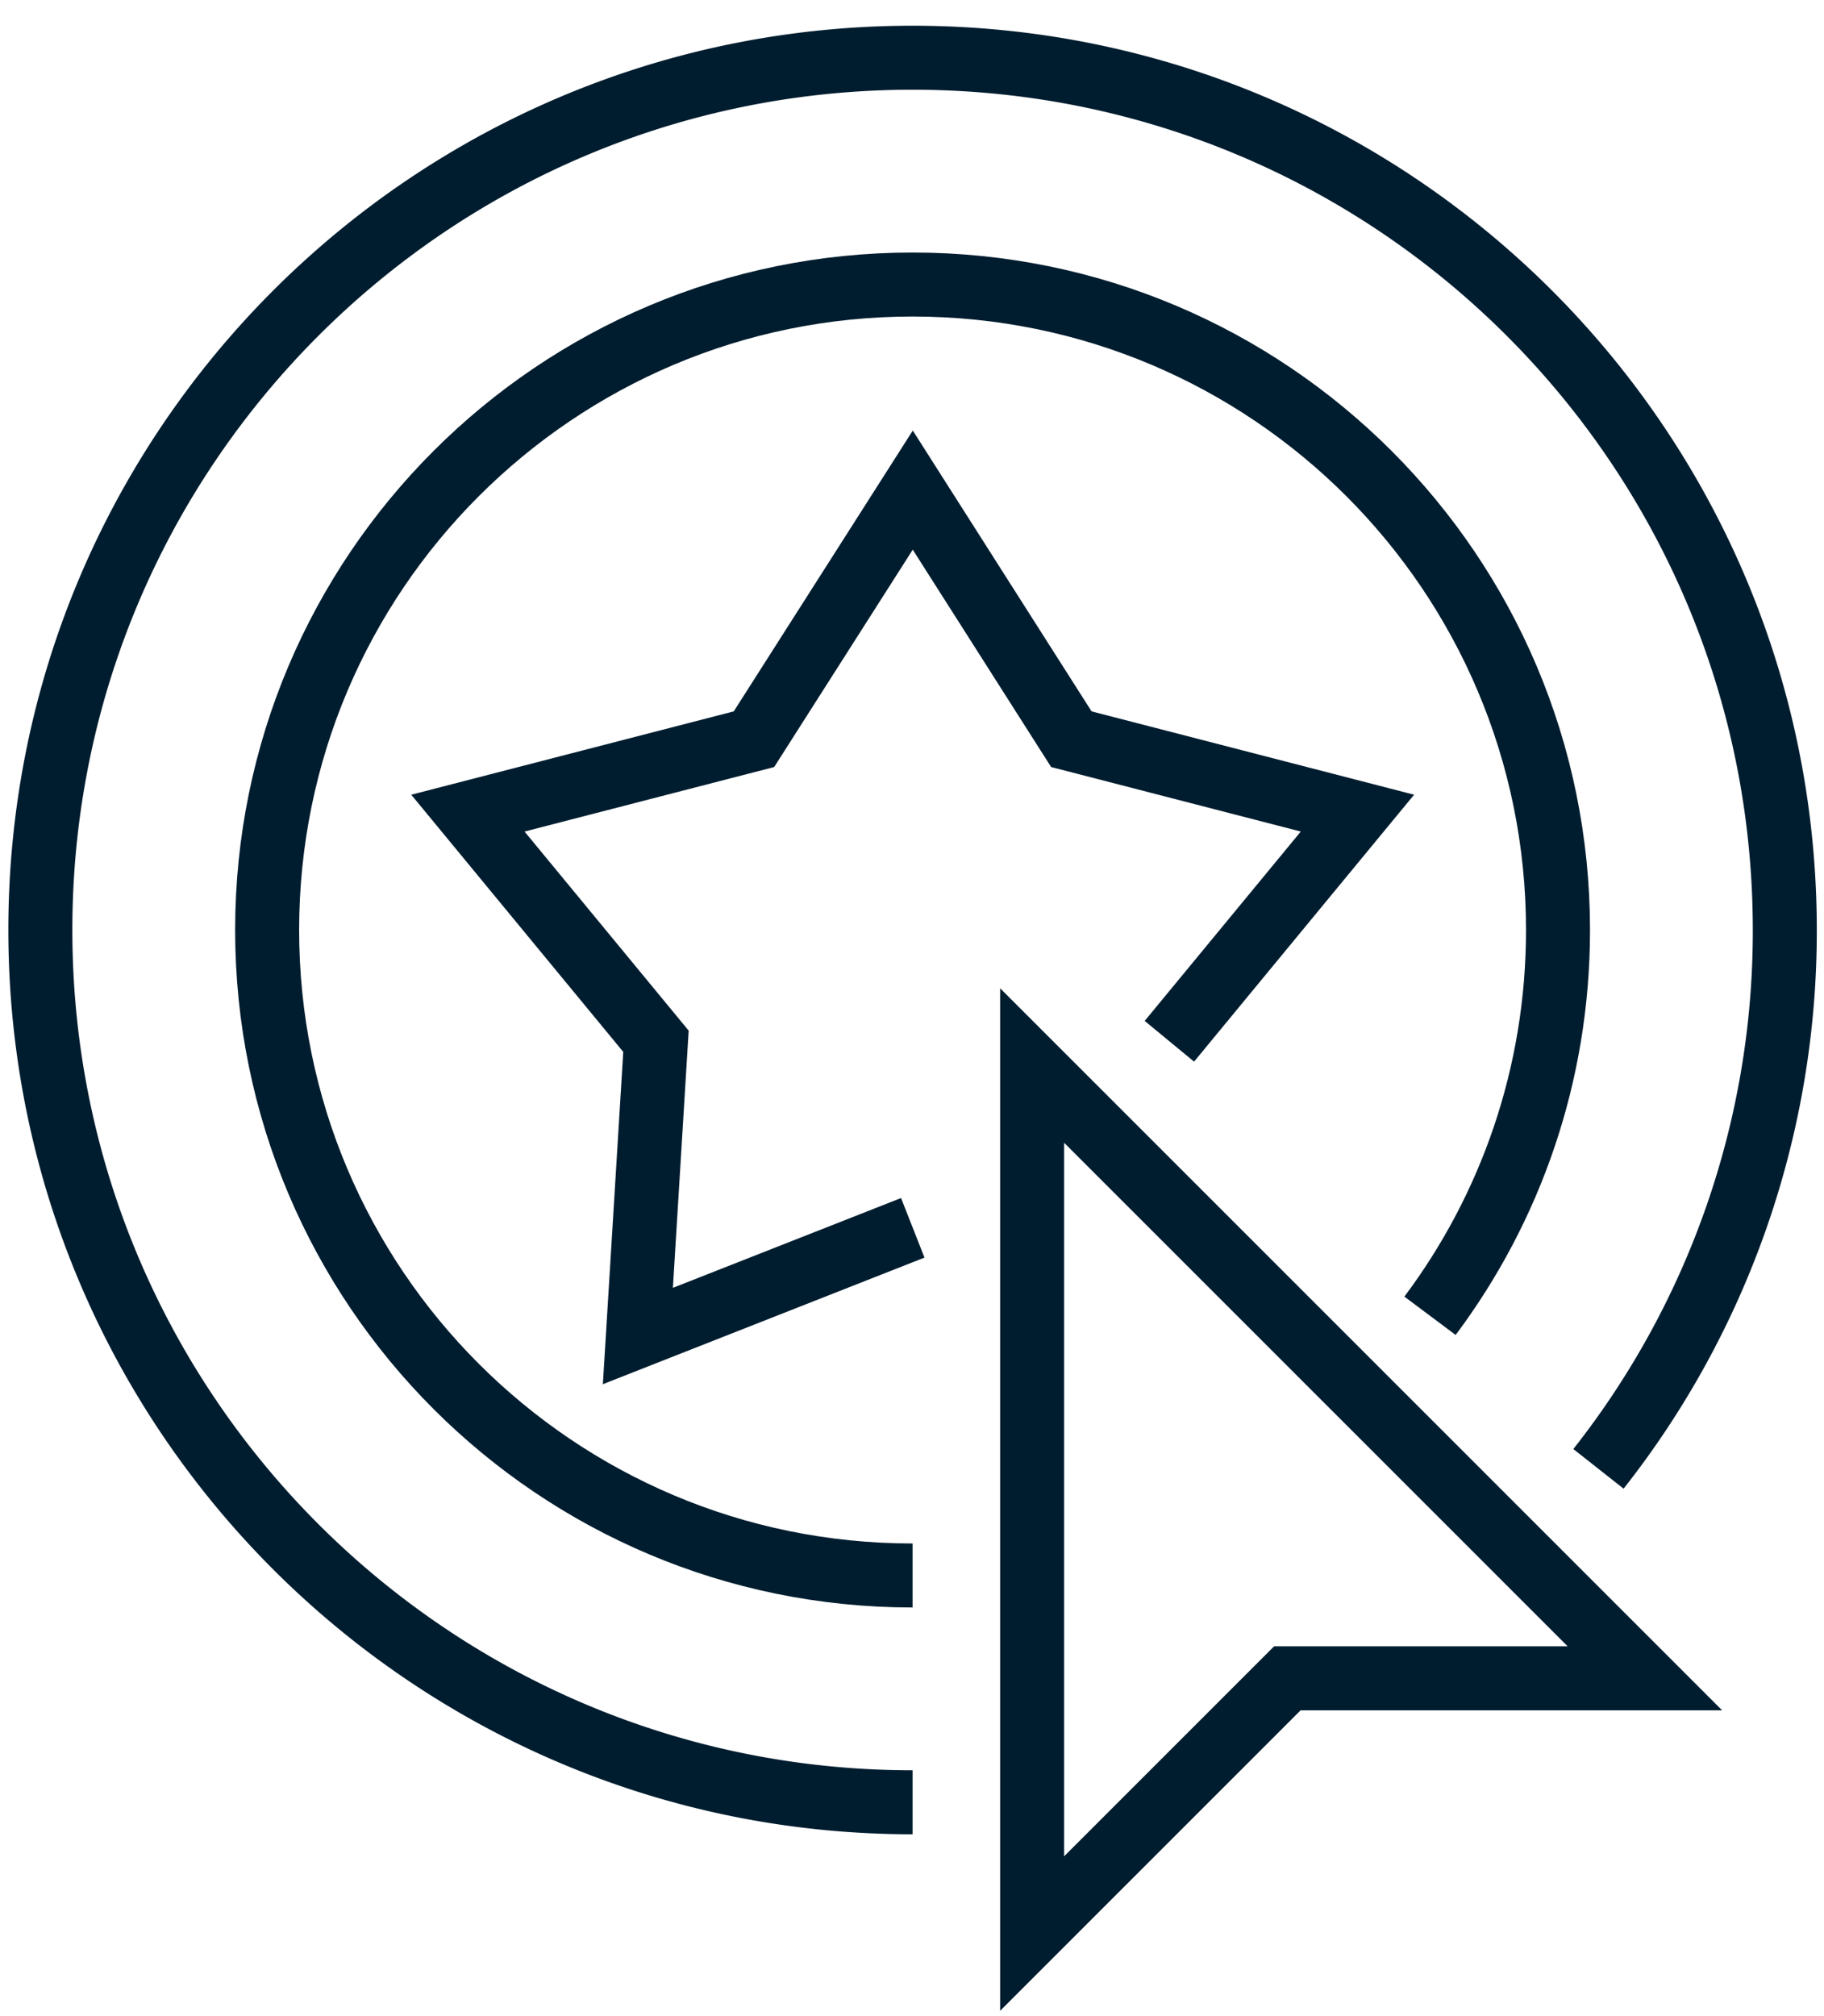
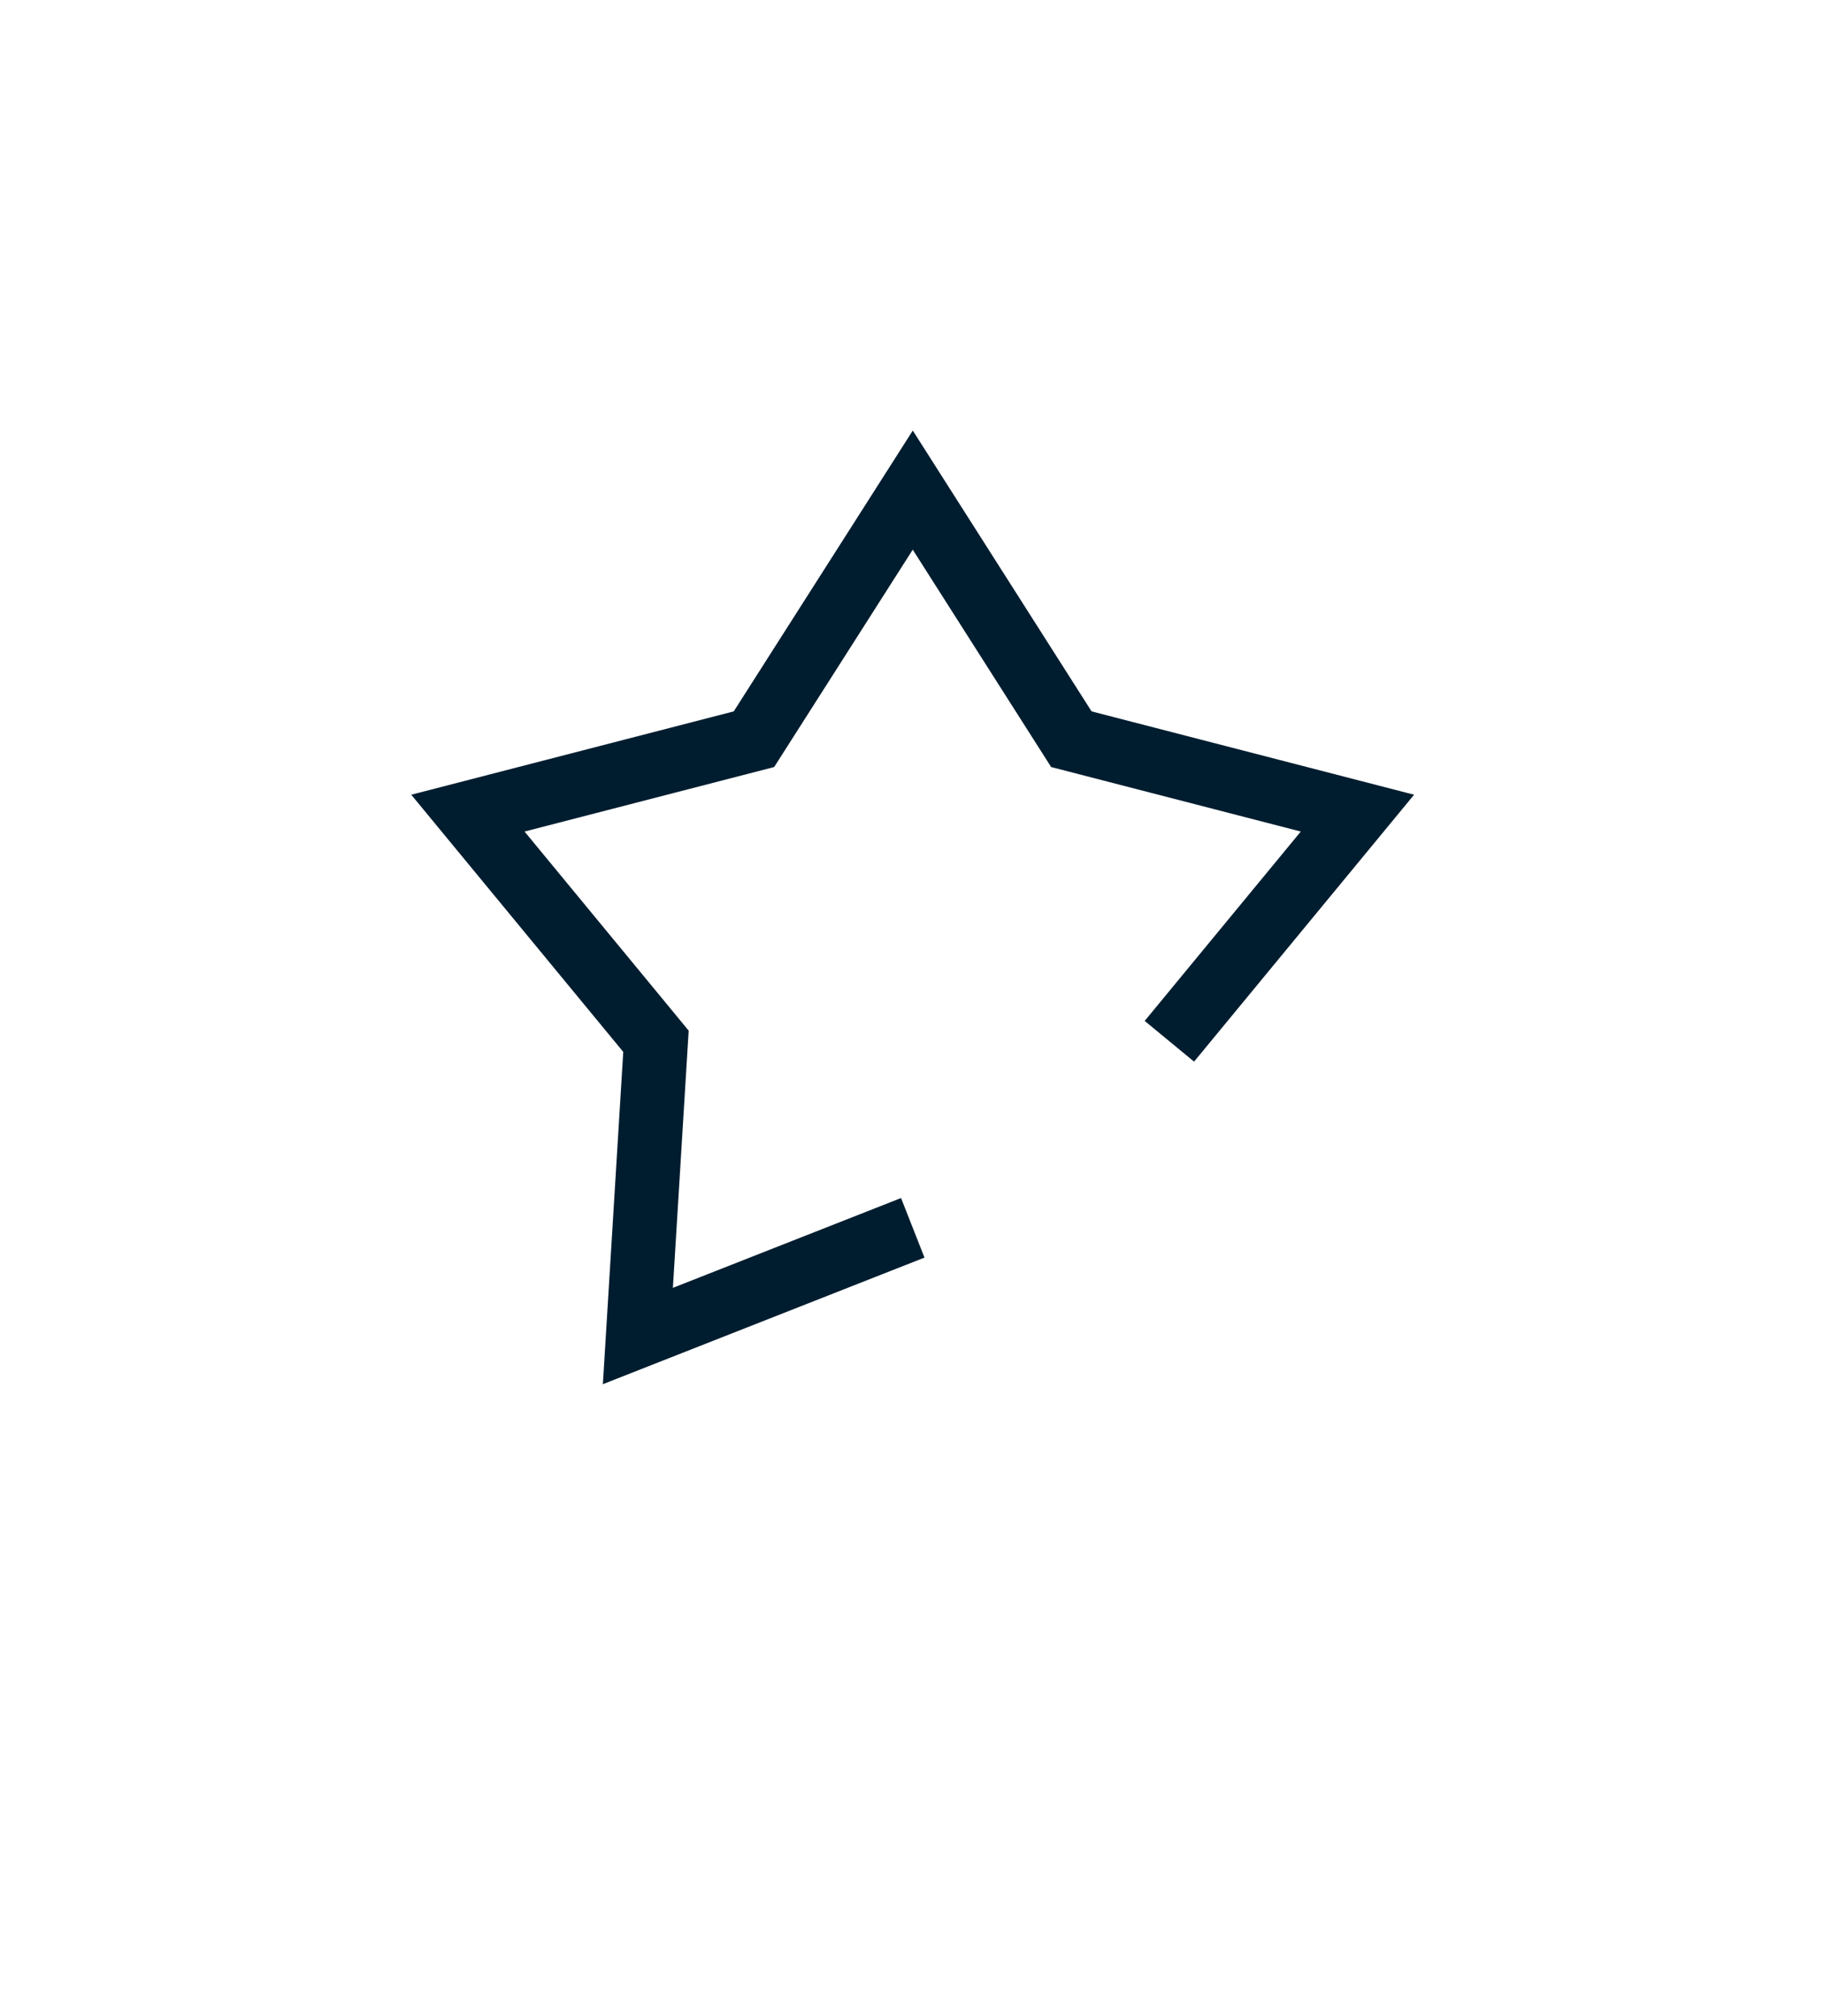
<svg xmlns="http://www.w3.org/2000/svg" width="57" height="63" viewBox="0 0 57 63" fill="none">
  <path d="m36.543 32.538 5.877-7.129-8.94-2.31-4.956-7.784-4.963 7.784-8.939 2.31 5.877 7.129-.565 9.21 8.59-3.381" stroke="#001D2F" stroke-width="2" stroke-miterlimit="10" />
-   <path d="M28.518 56.318c-15.051 0-27.257-12.2-27.257-27.257 0-15.057 12.2-27.257 27.257-27.257 15.057 0 27.257 12.2 27.257 27.257a27.131 27.131 0 0 1-5.823 16.838" stroke="#001D2F" stroke-width="2" stroke-miterlimit="10" />
-   <path d="M28.518 49.231c-11.14 0-20.17-9.03-20.17-20.17 0-11.14 9.03-20.17 20.17-20.17 11.141 0 20.17 9.03 20.17 20.17 0 4.524-1.485 8.693-4 12.055" stroke="#001D2F" stroke-width="2" stroke-miterlimit="10" />
-   <path d="M32.254 60.42V33.296l19.148 19.148H40.23l-7.976 7.976z" stroke="#001D2F" stroke-width="2" stroke-miterlimit="10" />
</svg>